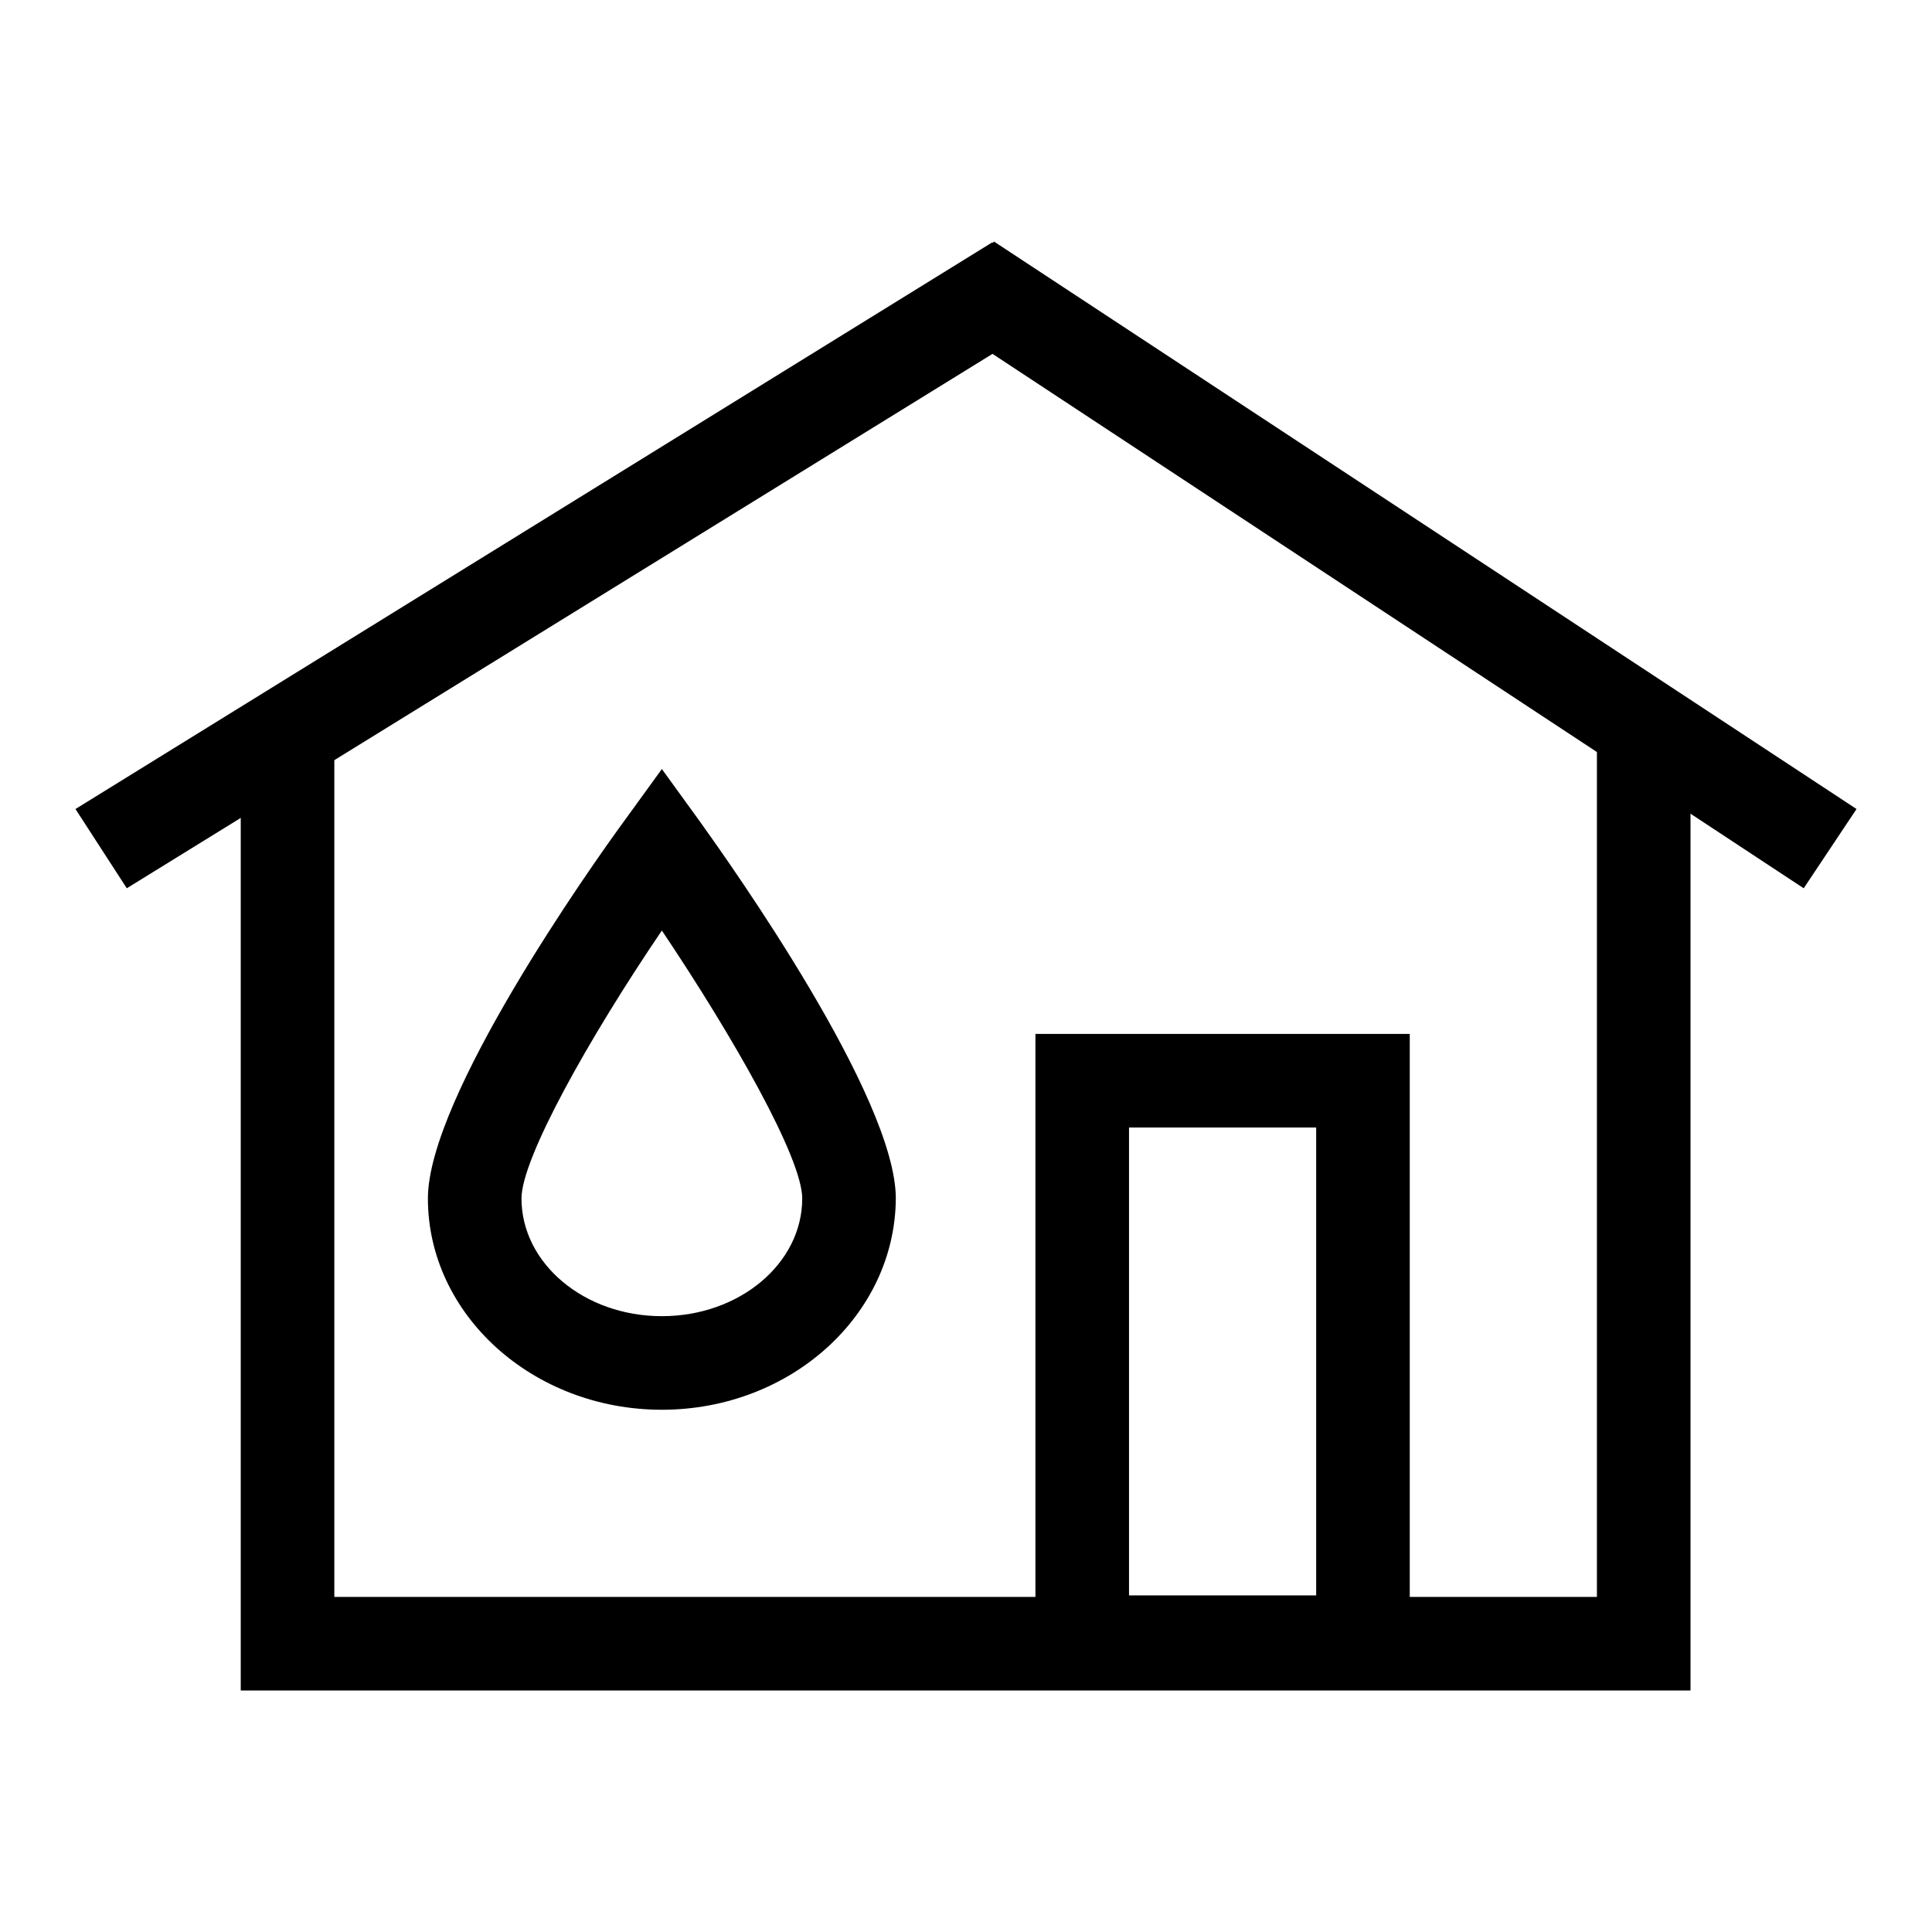
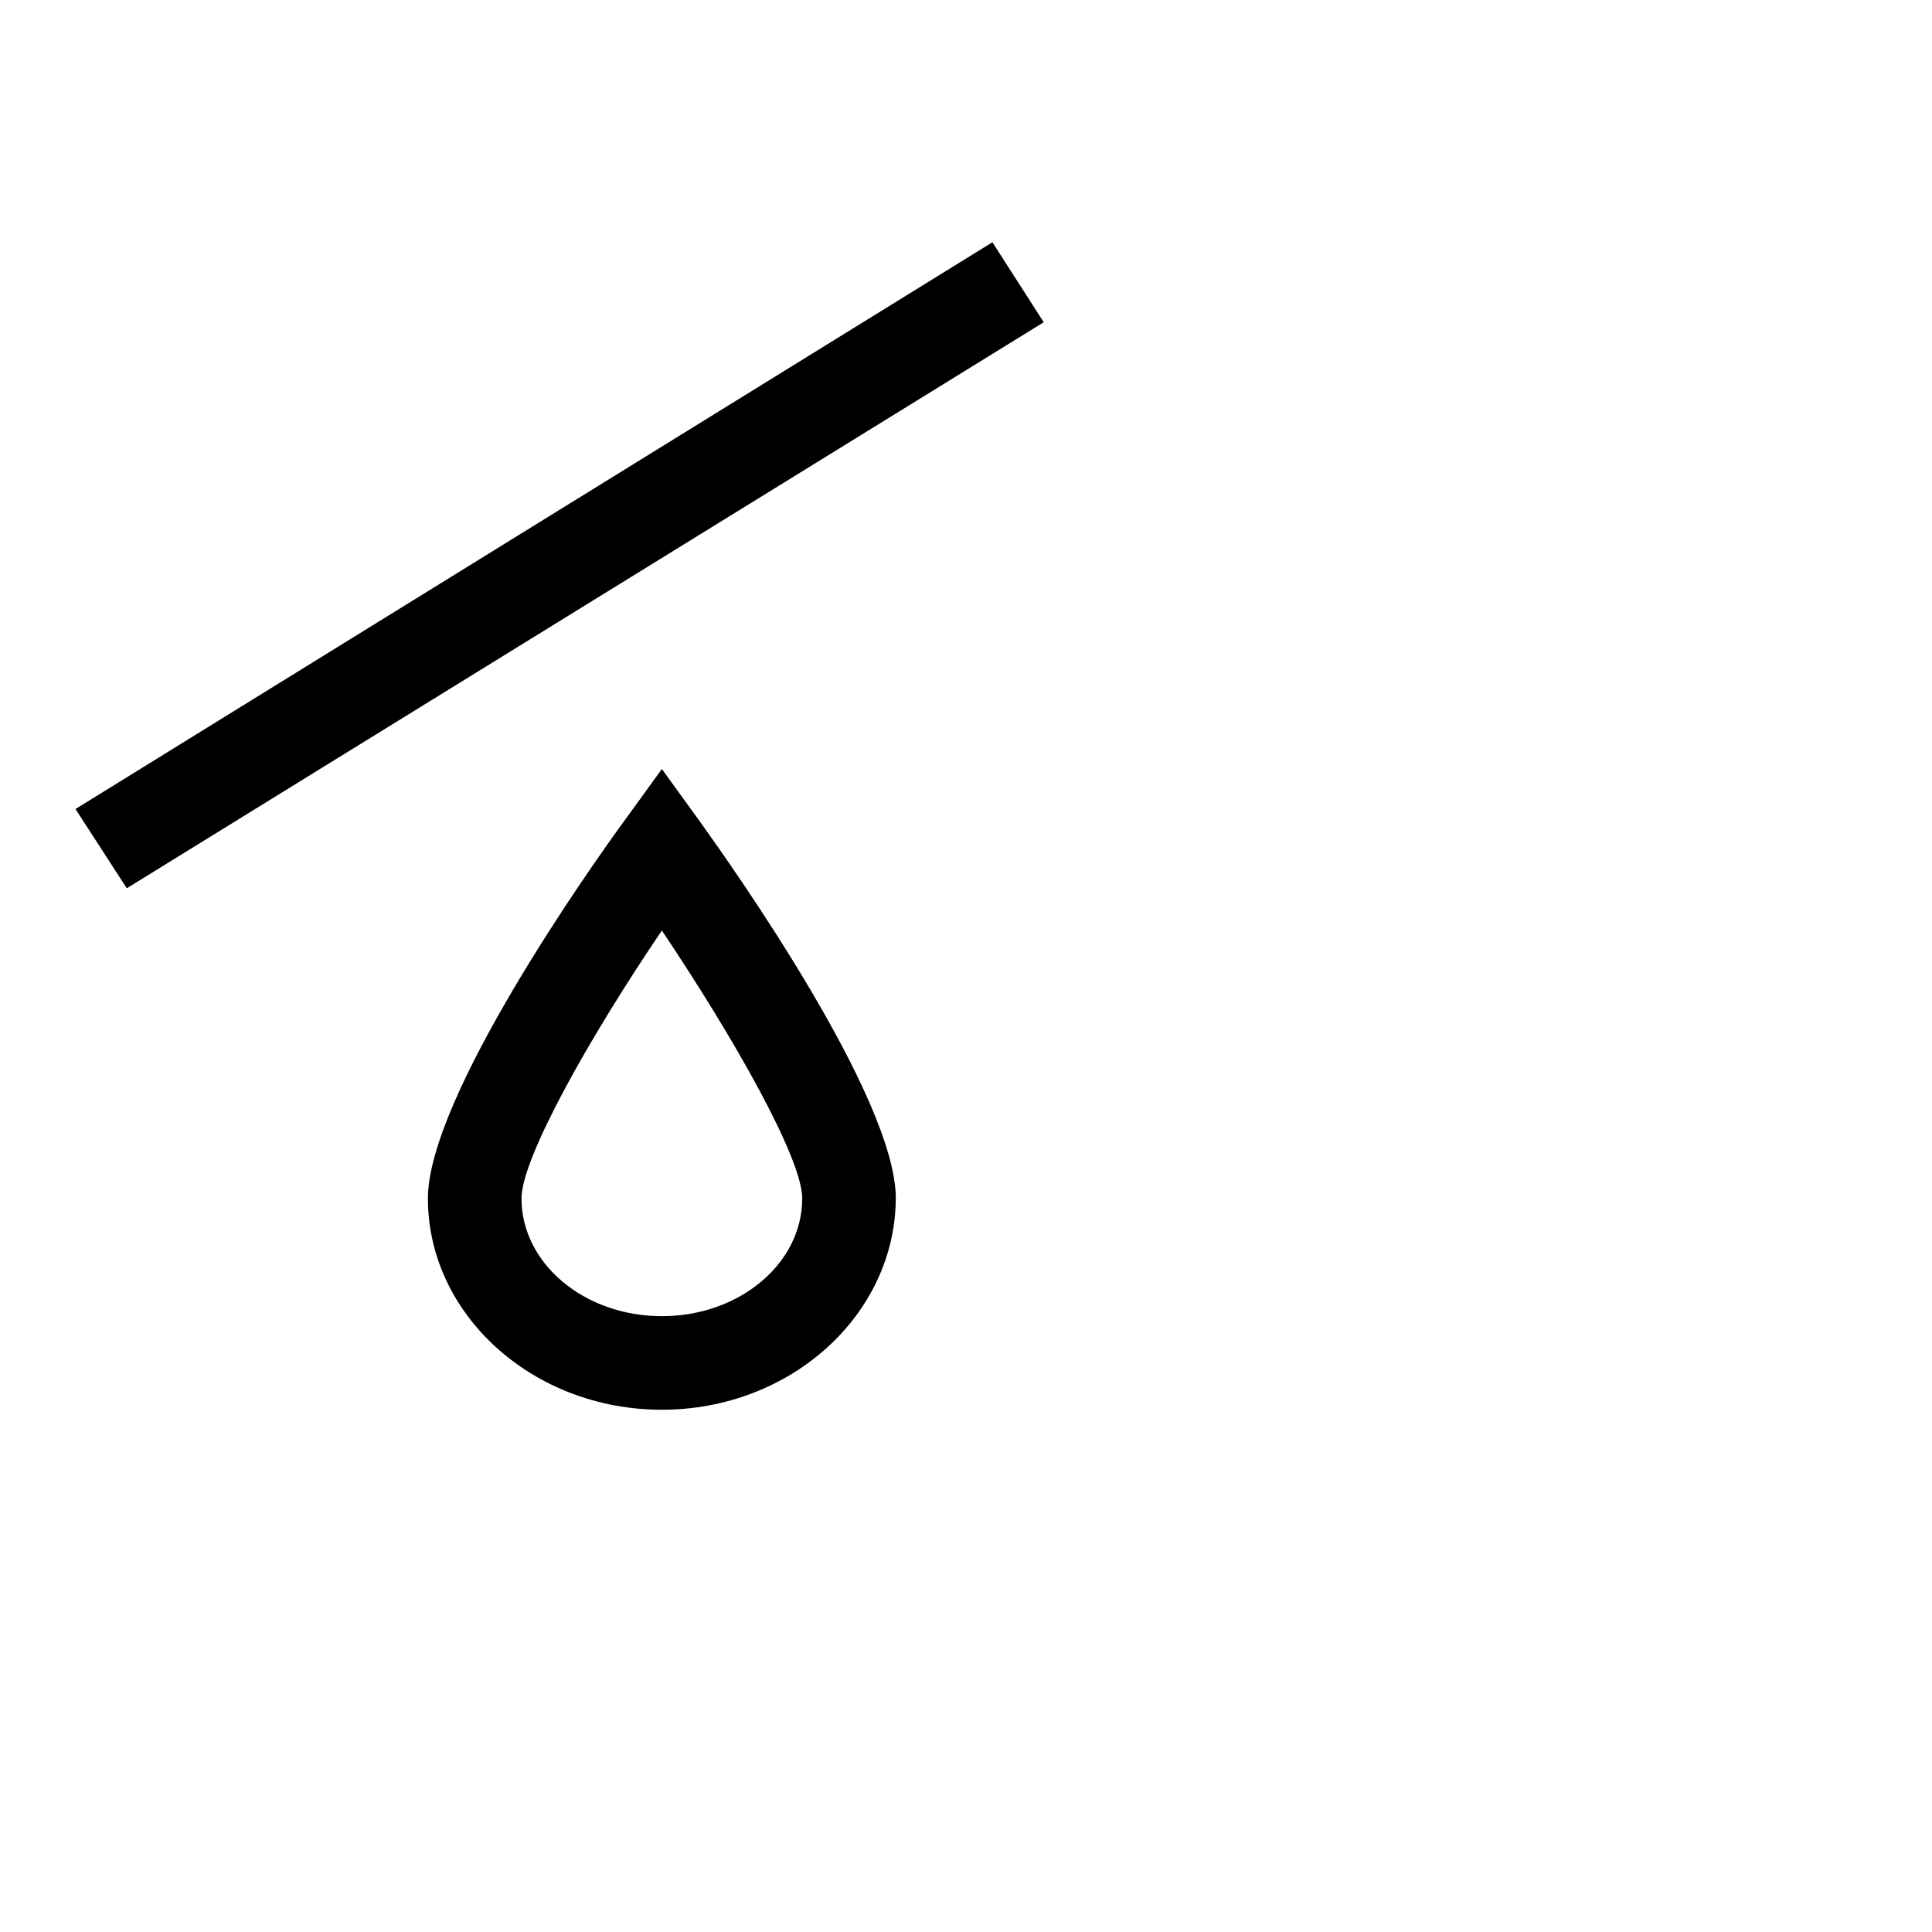
<svg xmlns="http://www.w3.org/2000/svg" version="1.1" x="0px" y="0px" viewBox="0 0 256 256" enable-background="new 0 0 256 256" xml:space="preserve">
  <g>
    <g>
-       <path fill="#000000" d="M239,117.7L124.7,42.4l7-10.4L246,107.2L239,117.7z" />
-       <path fill="#000000" d="M224,224H31.9V93.9h12.4v117.7h167.3V93.9H224L224,224L224,224z" />
      <path fill="#000000" d="M16.8,117.7L10,107.2l121.5-75.1l6.8,10.6L16.8,117.7z" />
-       <path fill="#000000" d="M186.8,223.8h-49.6V137h49.6L186.8,223.8L186.8,223.8z M149.6,211.4h24.8v-62h-24.8V211.4z" />
      <path fill="#000000" d="M87.7,186.8c-17.1,0-31-12.6-31-28c0-13.4,21.6-44,26-50l5-6.9l5,6.9c4.3,6,26,36.6,26,50C118.6,174.3,104.7,186.8,87.7,186.8z M87.7,123.3c-9.7,14.3-18.6,30.2-18.6,35.5c0,8.6,8.3,15.6,18.6,15.6c10.3,0,18.6-7,18.6-15.6C106.3,153.5,97.3,137.6,87.7,123.3z" />
    </g>
  </g>
</svg>